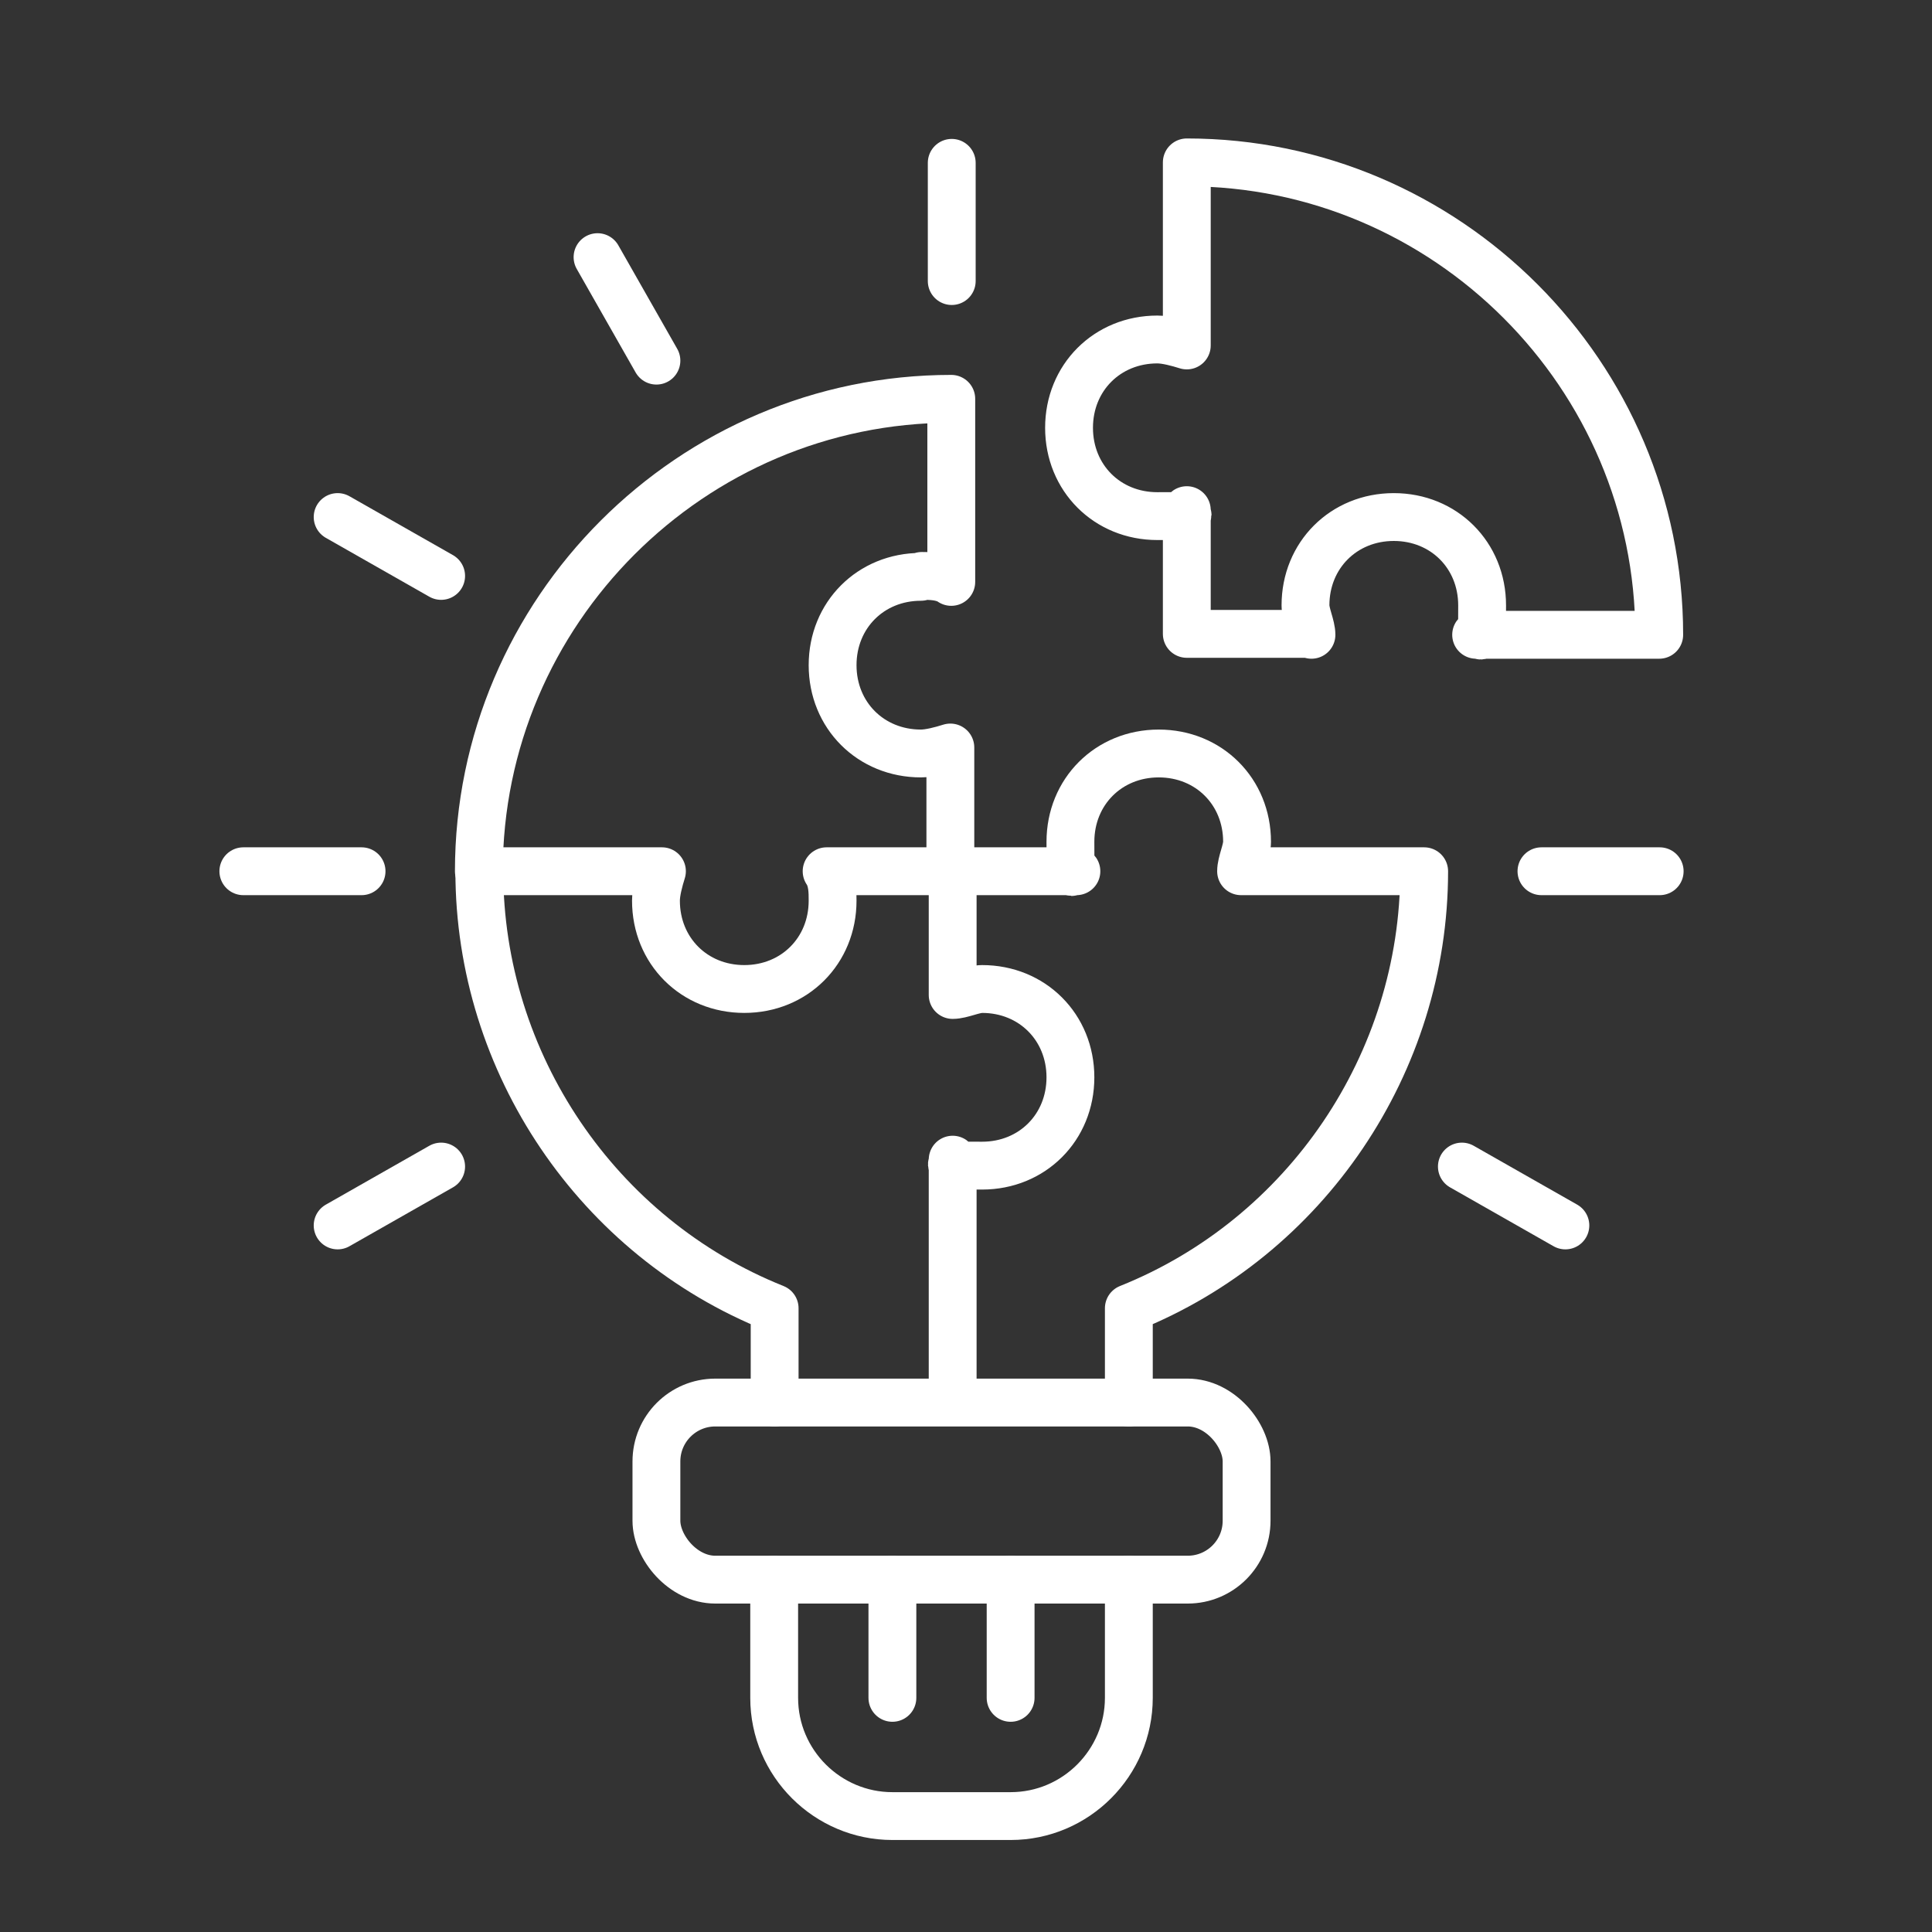
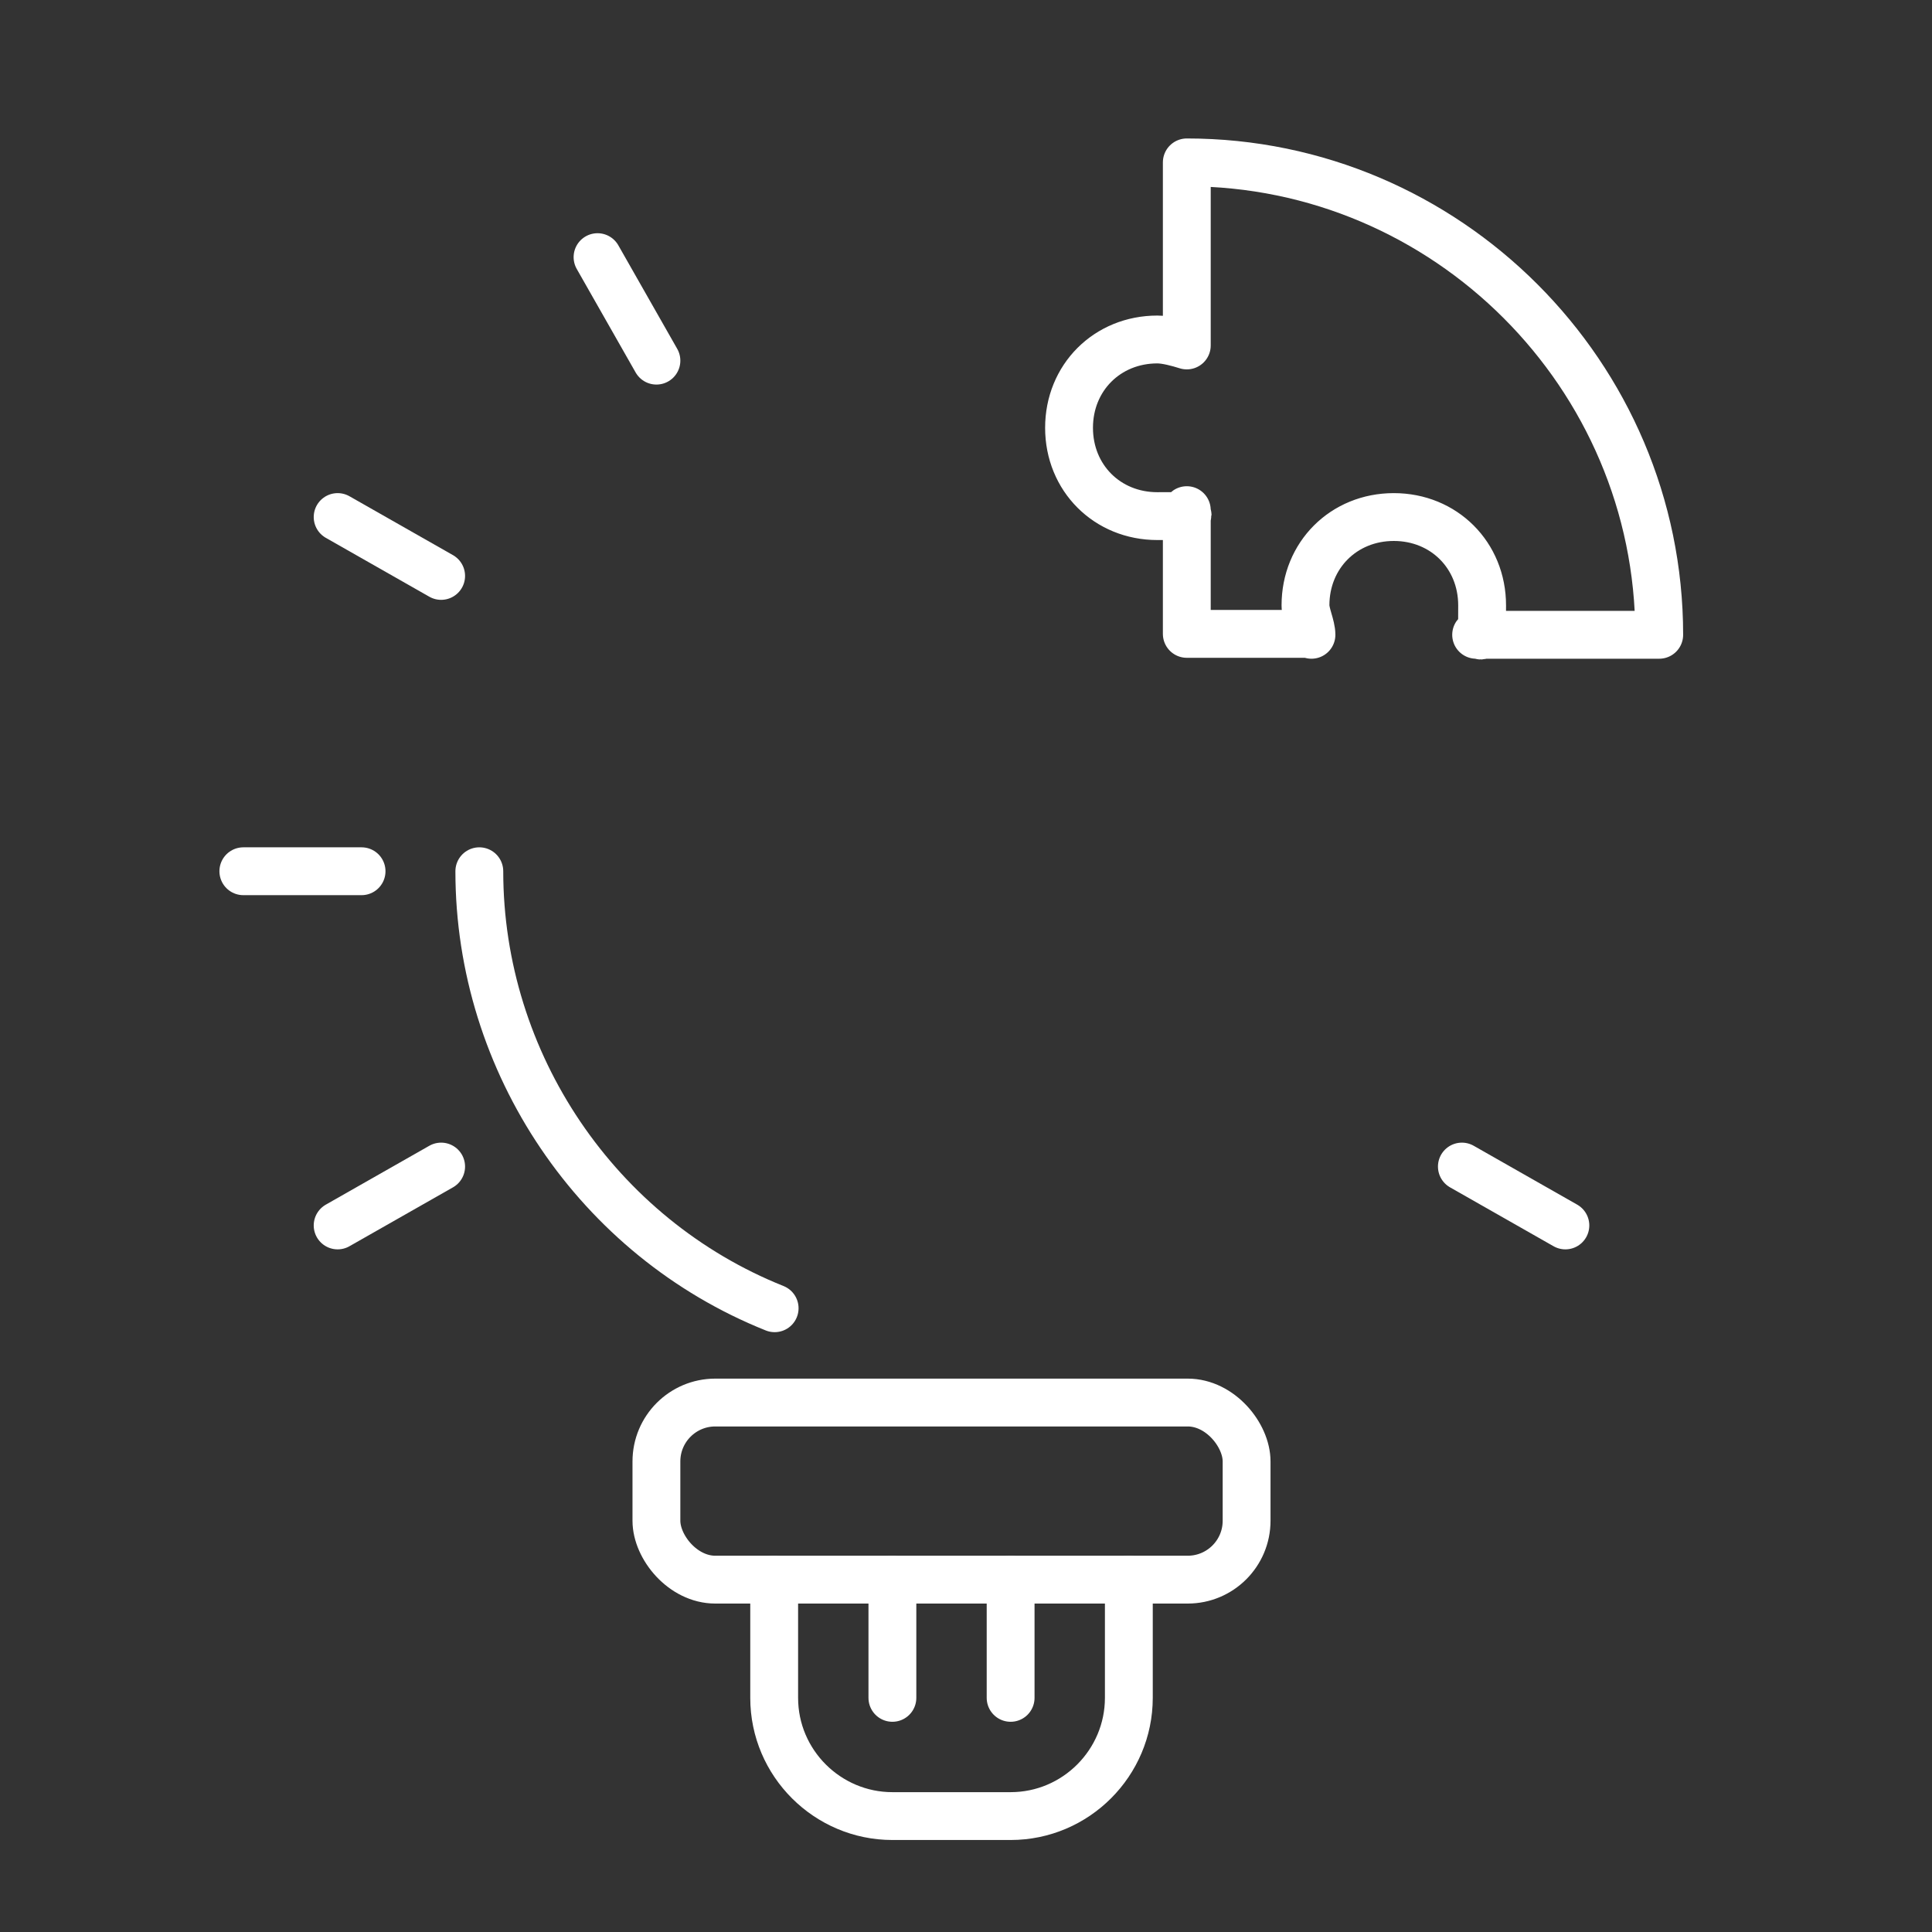
<svg xmlns="http://www.w3.org/2000/svg" id="Start_ups" data-name="Start ups" viewBox="0 0 42 42">
  <rect x="0" y="0" width="42" height="42" fill="#333333" stroke="none" />
  <g id="_1" data-name="1">
    <rect x="14.27" y="30.49" width="12.83" height="3.85" rx="1.28" ry="1.28" fill="none" stroke="#fff" stroke-linecap="round" stroke-linejoin="round" stroke-width="1.04" />
    <path d="M24.54,34.34v2.57c0,1.41-1.15,2.57-2.57,2.57h-2.57c-1.41,0-2.57-1.15-2.57-2.57v-2.57" fill="none" stroke="#fff" stroke-linecap="round" stroke-linejoin="round" stroke-width="1.04" />
-     <path d="M20.04,12.52c.19,0,.45,0,.64.13v-3.98c-5.65,0-10.27,4.62-10.27,10.27h3.98c-.06.19-.13.45-.13.64,0,1.09.83,1.92,1.92,1.92s1.92-.83,1.92-1.92h0c0-.19,0-.45-.13-.64h2.69v-2.69c-.19.06-.45.13-.64.13-1.09,0-1.92-.83-1.92-1.92s.83-1.92,1.92-1.92Z" fill="none" stroke="#fff" stroke-linecap="round" stroke-linejoin="round" stroke-width="1.04" />
-     <path d="M10.42,18.94c0,4.17,2.57,7.96,6.42,9.5v2.05" fill="none" stroke="#fff" stroke-linecap="round" stroke-linejoin="round" stroke-width="1.04" />
-     <path d="M24.54,30.49v-2.05c3.85-1.54,6.42-5.33,6.42-9.5h-3.98c0-.19.13-.45.13-.64,0-1.09-.83-1.92-1.92-1.92s-1.92.83-1.92,1.92,0,.45.13.64h-2.69v2.69c.19,0,.45-.13.64-.13,1.09,0,1.92.83,1.92,1.92s-.83,1.92-1.92,1.92-.45,0-.64-.13v5.26" fill="none" stroke="#fff" stroke-linecap="round" stroke-linejoin="round" stroke-width="1.04" />
+     <path d="M10.42,18.94c0,4.17,2.57,7.96,6.42,9.5" fill="none" stroke="#fff" stroke-linecap="round" stroke-linejoin="round" stroke-width="1.04" />
    <path d="M28.51,13.8c0-.19-.13-.45-.13-.64,0-1.09.83-1.92,1.92-1.92s1.92.83,1.92,1.92,0,.45-.13.64h3.98c0-5.65-4.62-10.27-10.27-10.27v3.98c-.19-.06-.45-.13-.64-.13-1.09,0-1.92.83-1.92,1.92s.83,1.92,1.92,1.92.45,0,.64-.13v2.69h2.69Z" fill="none" stroke="#fff" stroke-linecap="round" stroke-linejoin="round" stroke-width="1.04" />
-     <path d="M20.69,3.54v2.57" fill="none" stroke="#fff" stroke-linecap="round" stroke-linejoin="round" stroke-width="1.04" />
    <path d="M12.99,5.59l1.28,2.25" fill="none" stroke="#fff" stroke-linecap="round" stroke-linejoin="round" stroke-width="1.04" />
    <path d="M7.34,11.24l2.25,1.28" fill="none" stroke="#fff" stroke-linecap="round" stroke-linejoin="round" stroke-width="1.04" />
    <path d="M5.29,18.94h2.57" fill="none" stroke="#fff" stroke-linecap="round" stroke-linejoin="round" stroke-width="1.04" />
    <path d="M7.34,26.64l2.25-1.28" fill="none" stroke="#fff" stroke-linecap="round" stroke-linejoin="round" stroke-width="1.04" />
    <path d="M34.03,26.64l-2.25-1.28" fill="none" stroke="#fff" stroke-linecap="round" stroke-linejoin="round" stroke-width="1.04" />
-     <path d="M36.08,18.94h-2.57" fill="none" stroke="#fff" stroke-linecap="round" stroke-linejoin="round" stroke-width="1.04" />
    <path d="M19.4,34.34v2.57" fill="none" stroke="#fff" stroke-linecap="round" stroke-linejoin="round" stroke-width="1.04" />
    <path d="M21.97,34.34v2.57" fill="none" stroke="#fff" stroke-linecap="round" stroke-linejoin="round" stroke-width="1.04" />
  </g>
</svg>